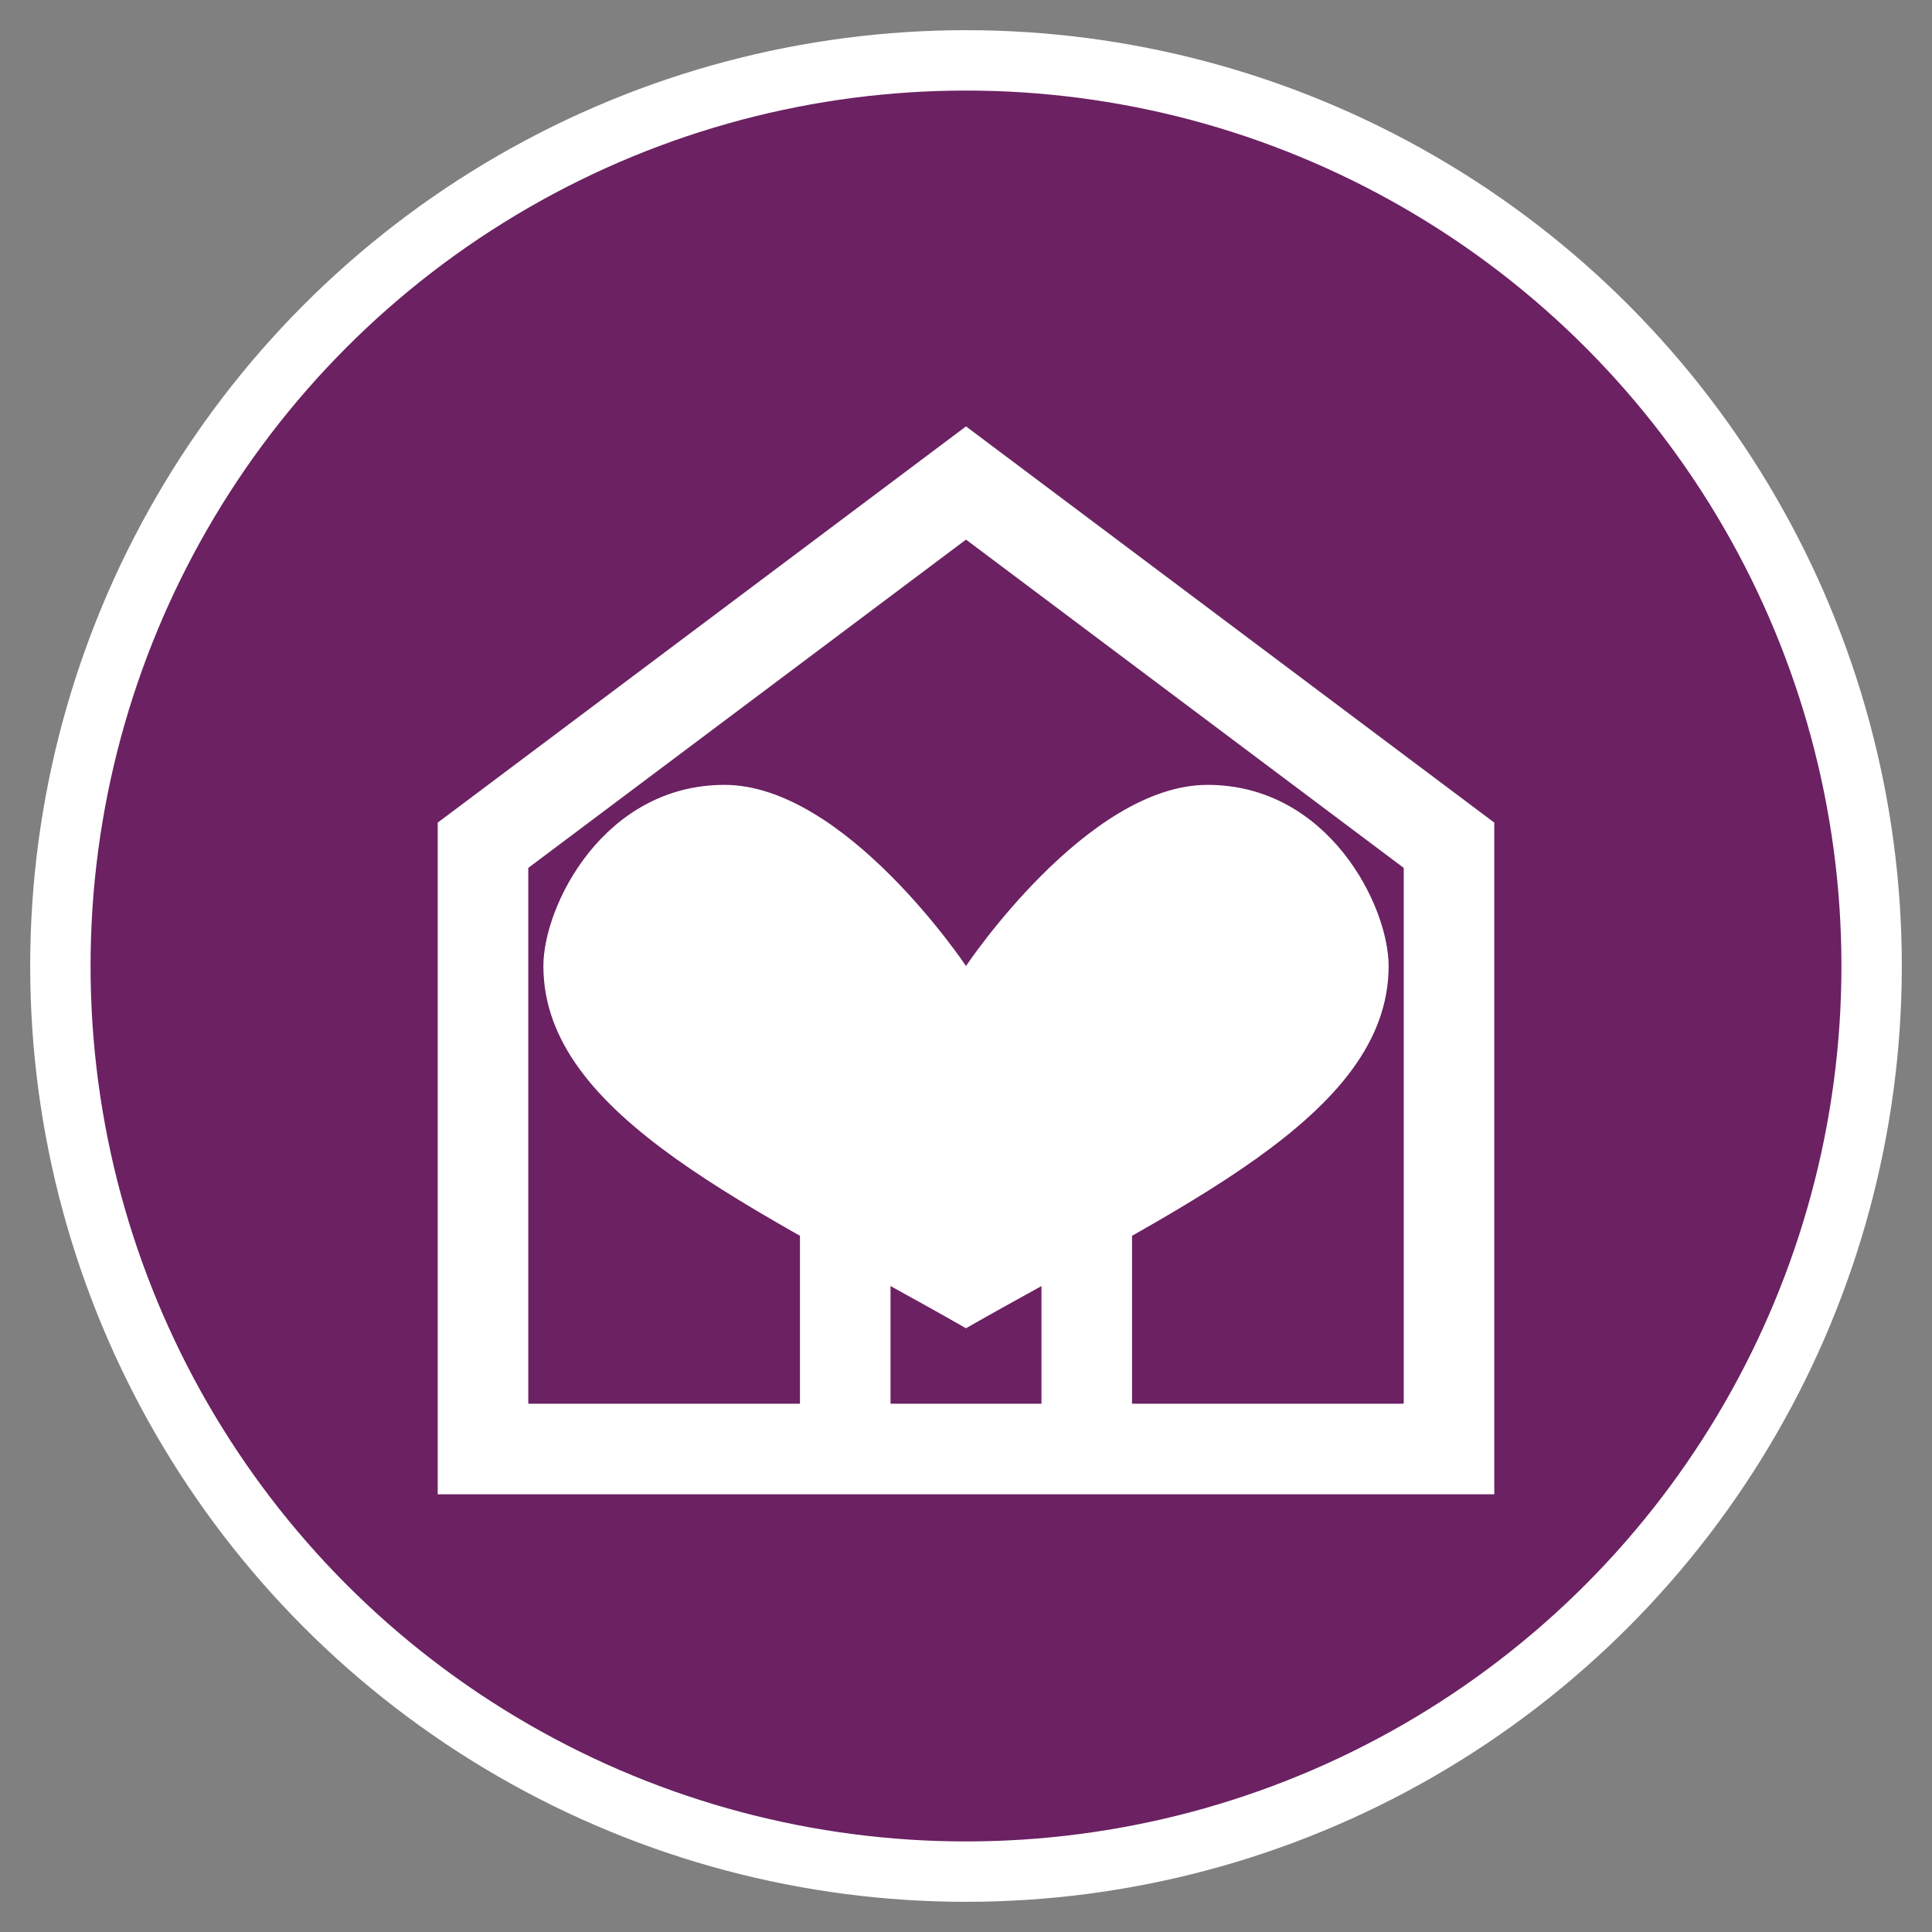
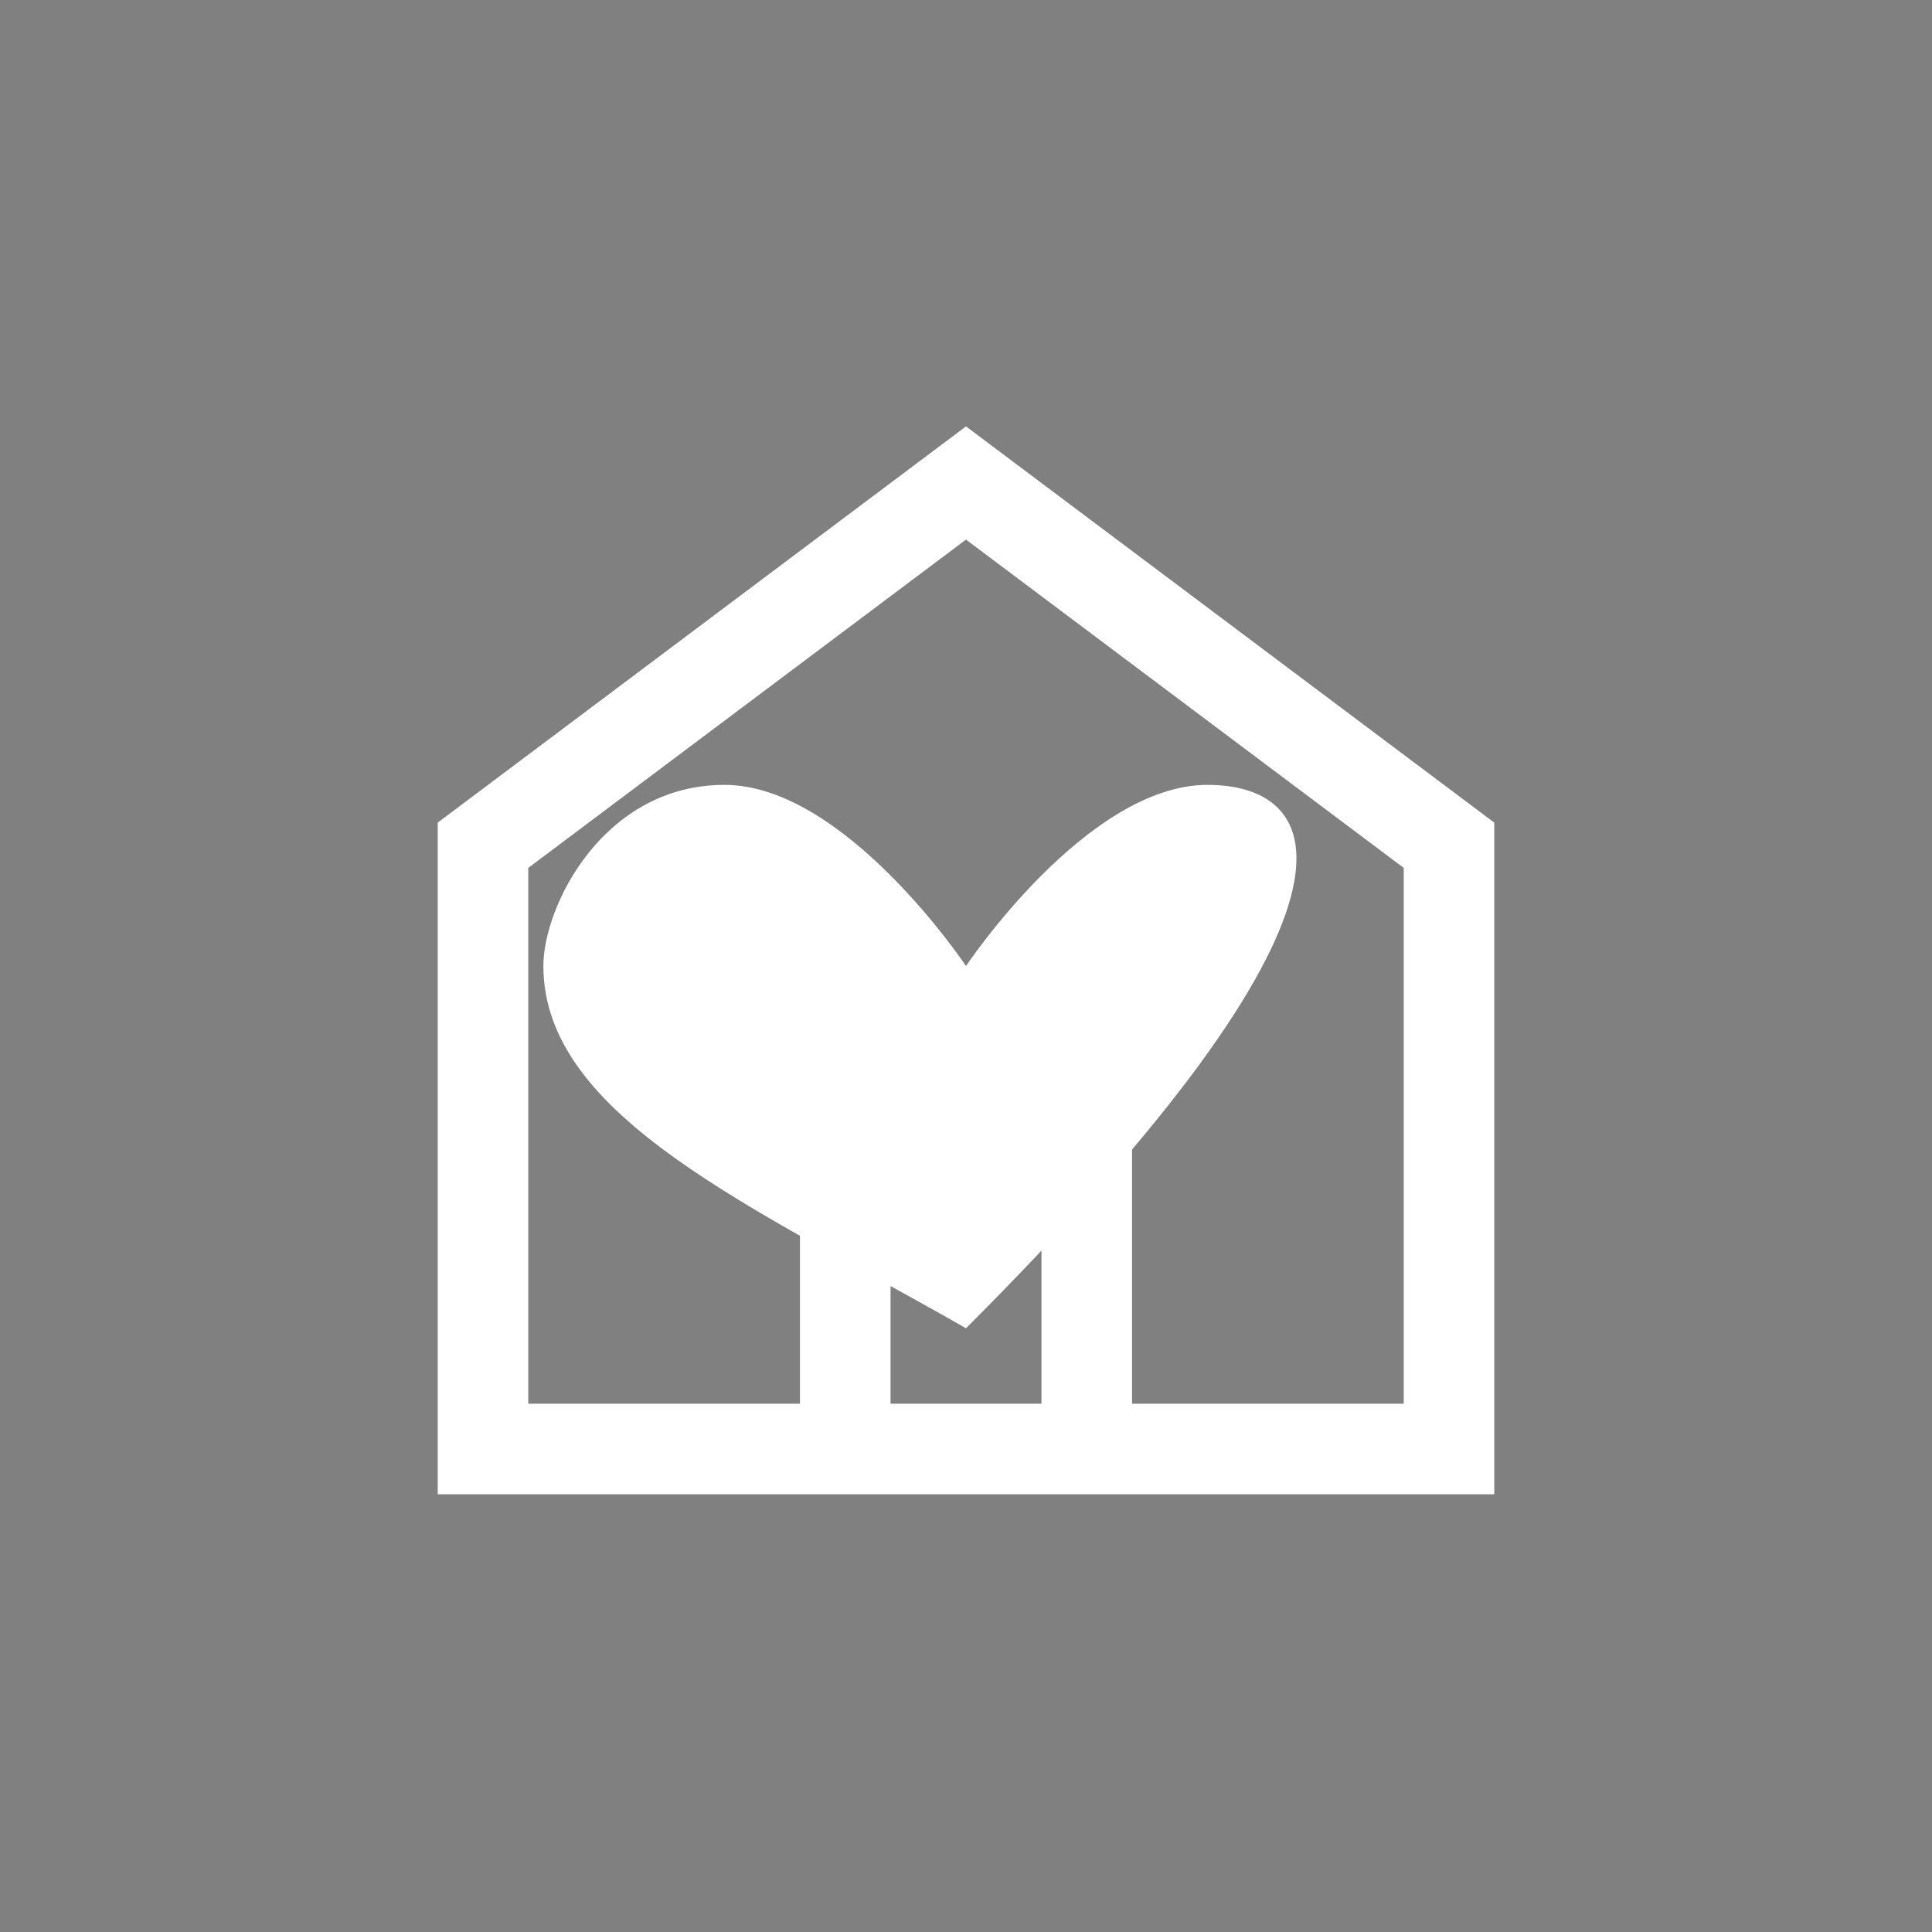
<svg xmlns="http://www.w3.org/2000/svg" width="32" height="32" viewBox="0 0 32 32" fill="none">
  <rect x="0" y="0" width="32" height="32" fill="#808080" stroke="none" />
-   <circle cx="16" cy="16" r="15" fill="#6b2162" stroke="white" stroke-width="1" />
  <path d="M8 14L16 8L24 14V24H8V14Z" stroke="white" stroke-width="1.5" fill="none" />
  <path d="M14 24V18H18V24" stroke="white" stroke-width="1.5" fill="none" />
-   <path d="M16 16C16 16 14 13 12 13C10 13 9 15 9 16C9 18.5 12.5 20 16 22C19.5 20 23 18.5 23 16C23 15 22 13 20 13C18 13 16 16 16 16Z" fill="white" />
+   <path d="M16 16C16 16 14 13 12 13C10 13 9 15 9 16C9 18.5 12.5 20 16 22C23 15 22 13 20 13C18 13 16 16 16 16Z" fill="white" />
</svg>